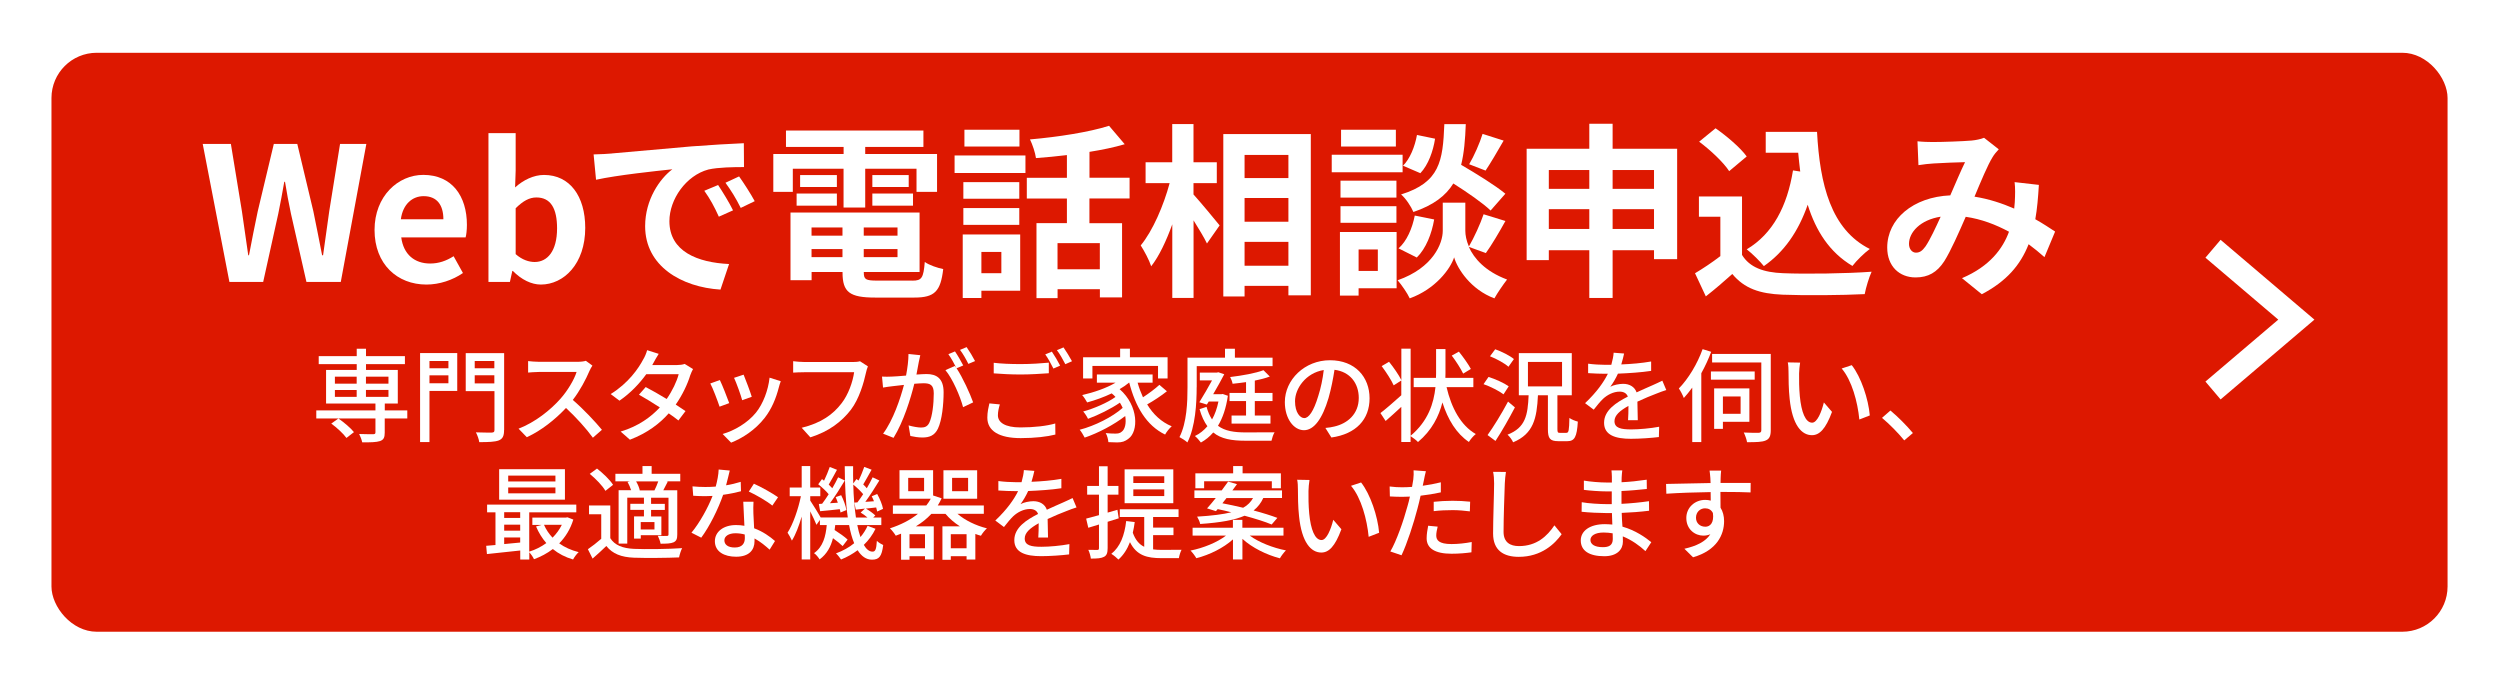
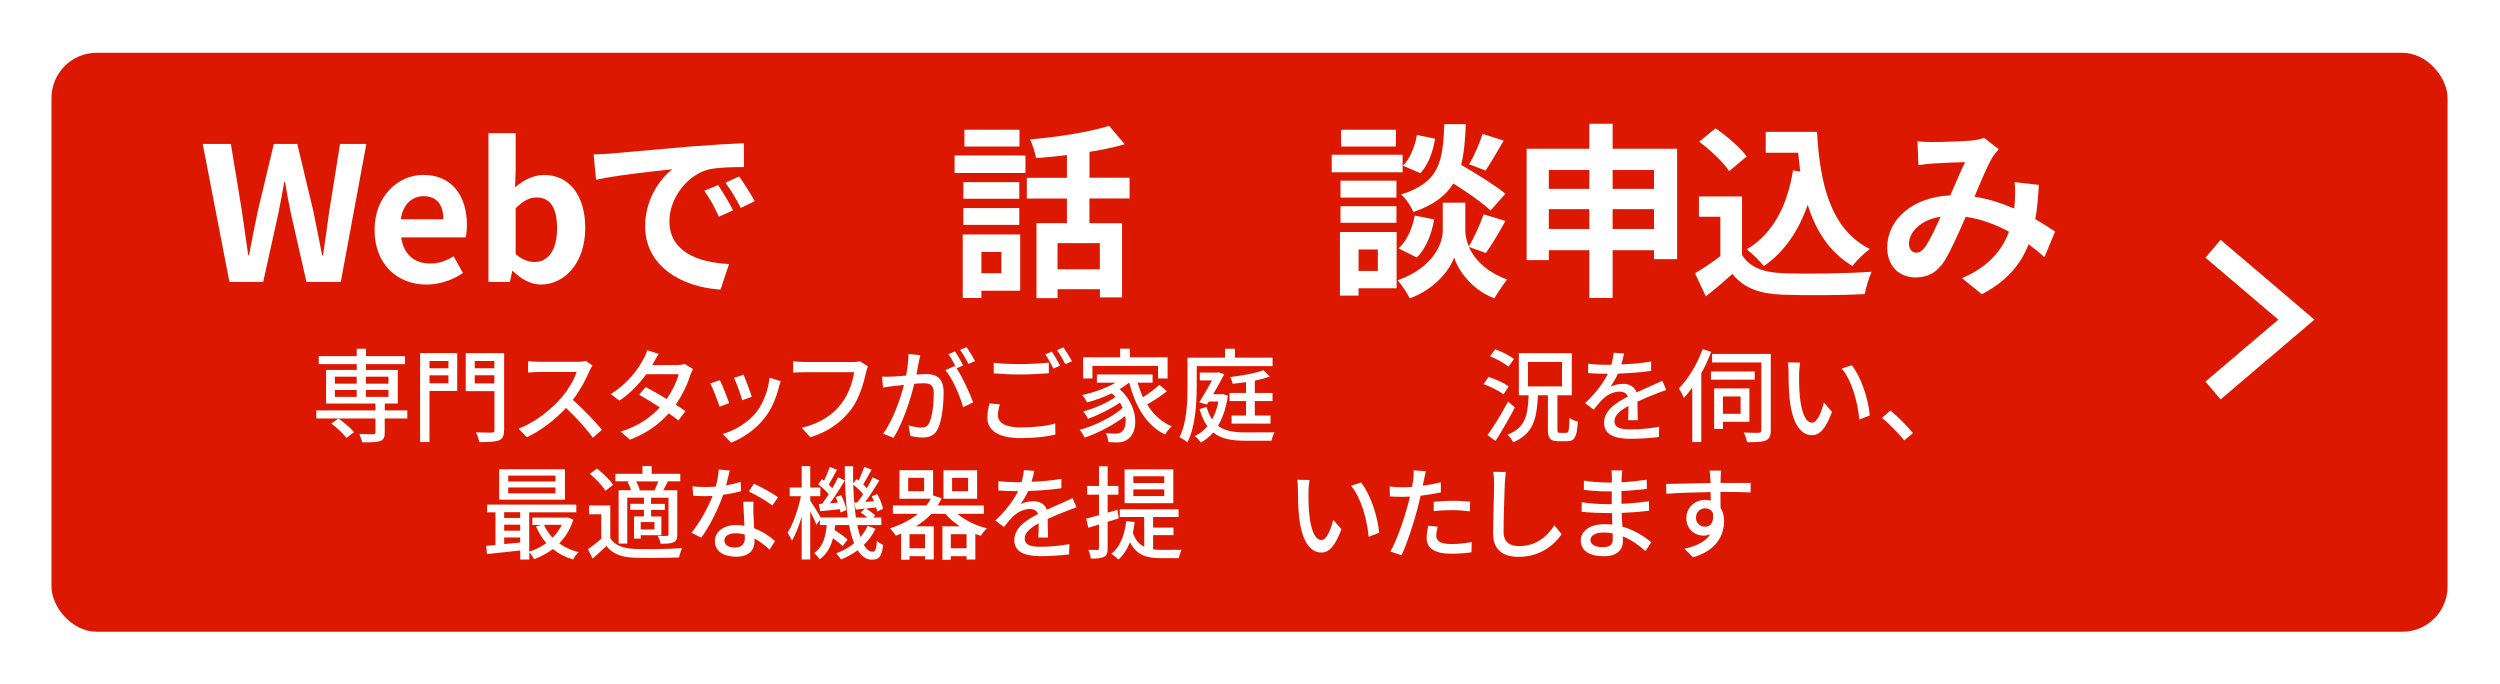
<svg xmlns="http://www.w3.org/2000/svg" id="_レイヤー_2" data-name="レイヤー 2" width="442" height="121" viewBox="0 0 442 121">
  <defs>
    <style>
      .cls-1 {
        fill: #dd1800;
        filter: url(#drop-shadow-1);
      }

      .cls-2 {
        fill: #fff;
      }
    </style>
    <filter id="drop-shadow-1" x="0" y="0" width="442" height="121" filterUnits="userSpaceOnUse">
      <feOffset dx="4" dy="4" />
      <feGaussianBlur result="blur" stdDeviation="3" />
      <feFlood flood-color="#a7a7a7" flood-opacity=".6" />
      <feComposite in2="blur" operator="in" />
      <feComposite in="SourceGraphic" />
    </filter>
  </defs>
  <g id="_レイヤー_1-2" data-name="レイヤー 1">
    <rect class="cls-1" x="5.1" y="5.33" width="423.63" height="102.36" rx="8" ry="8" />
    <g>
      <path class="cls-2" d="M35.84,25.45h4.98l1.95,11.9c.36,2.57.76,5.18,1.12,7.78h.13c.49-2.61,1.02-5.24,1.55-7.78l2.84-11.9h4.15l2.84,11.9c.53,2.51,1.02,5.14,1.55,7.78h.17c.36-2.64.73-5.24,1.09-7.78l1.91-11.9h4.65l-4.52,24.4h-6.07l-2.74-12.07c-.4-1.91-.76-3.79-1.05-5.64h-.13c-.33,1.85-.66,3.73-1.06,5.64l-2.67,12.07h-5.97l-4.72-24.4Z" />
      <path class="cls-2" d="M66.22,40.65c0-6,4.19-9.73,8.61-9.73,5.08,0,7.72,3.73,7.72,8.84,0,.89-.1,1.78-.23,2.21h-11.38c.4,3.03,2.37,4.62,5.11,4.62,1.52,0,2.83-.46,4.15-1.29l1.65,2.97c-1.81,1.25-4.15,2.04-6.46,2.04-5.14,0-9.17-3.59-9.17-9.66ZM78.39,38.77c0-2.51-1.12-4.09-3.5-4.09-1.95,0-3.66,1.38-4.02,4.09h7.52Z" />
      <path class="cls-2" d="M90.68,47.9h-.1l-.43,1.95h-3.79v-26.31h4.81v6.63l-.1,2.97c1.45-1.32,3.3-2.21,5.11-2.21,4.55,0,7.29,3.73,7.29,9.36,0,6.36-3.79,10.02-7.85,10.02-1.65,0-3.43-.86-4.95-2.41ZM98.49,40.38c0-3.53-1.12-5.47-3.66-5.47-1.25,0-2.37.63-3.66,1.91v8.11c1.15,1.02,2.37,1.39,3.36,1.39,2.24,0,3.96-1.91,3.96-5.94Z" />
      <path class="cls-2" d="M108.17,27.13c2.74-.23,8.15-.73,14.11-1.25,3.36-.26,6.92-.46,9.23-.56l.03,4.22c-1.75,0-4.55.03-6.3.43-3.96,1.06-6.89,5.28-6.89,9.13,0,5.38,5.01,7.32,10.55,7.58l-1.52,4.52c-6.86-.43-13.32-4.12-13.32-11.21,0-4.72,2.61-8.41,4.81-10.06-2.84.3-9.69,1.02-13.49,1.85l-.43-4.48c1.32-.03,2.57-.1,3.2-.16ZM129.6,37.19l-2.51,1.12c-.82-1.81-1.52-3.1-2.57-4.58l2.44-1.02c.79,1.19,2.01,3.17,2.64,4.48ZM133.43,35.57l-2.47,1.19c-.89-1.78-1.65-3-2.7-4.45l2.41-1.12c.82,1.15,2.08,3.1,2.77,4.39Z" />
-       <path class="cls-2" d="M140.18,33.92h-3.46v-6.69h12.43v-1.25h-10.19v-2.9h24.3v2.9h-10.29v1.25h12.7v6.69h-3.63v-4.09h-9.07v6.86h-3.83v-6.86h-8.97v4.09ZM161.32,49.62c1.65,0,1.95-.49,2.18-3.3.79.56,2.28,1.06,3.26,1.25-.46,3.96-1.52,5.04-5.11,5.04h-6.92c-4.52,0-5.77-.96-5.77-4.42v-.1h-5.47v1.45h-3.73v-11.97h22.82v10.52h-9.86v.1c0,1.22.36,1.42,2.37,1.42h6.23ZM140.84,34.22h7.12v2.14h-7.12v-2.14ZM147.96,33.06h-6.5v-2.11h6.5v2.11ZM143.48,40.22v1.45h5.47v-1.45h-5.47ZM148.95,45.46v-1.42h-5.47v1.42h5.47ZM158.68,40.22h-5.97v1.45h5.97v-1.45ZM158.68,45.46v-1.42h-5.97v1.42h5.97ZM160.66,30.95v2.11h-6.43v-2.11h6.43ZM154.23,34.22h7.19v2.14h-7.19v-2.14Z" />
      <path class="cls-2" d="M168.77,27.49h12.53v3.1h-12.53v-3.1ZM180.37,51.4h-6.86v1.29h-3.3v-11.24h10.16v9.96ZM180.21,35.14h-9.89v-2.94h9.89v2.94ZM170.32,36.79h9.89v2.97h-9.89v-2.97ZM180.24,25.91h-9.73v-2.97h9.73v2.97ZM173.51,44.54v3.76h3.53v-3.76h-3.53ZM192.61,35.11v4.35h5.77v13.12h-3.92v-1.45h-7.48v1.58h-3.73v-13.26h5.38v-4.35h-7.09v-3.66h7.09v-4.02c-1.85.23-3.73.4-5.47.53-.13-.96-.63-2.44-1.06-3.3,4.95-.43,10.49-1.29,13.98-2.41l2.77,3.26c-1.88.56-3.99.99-6.23,1.35v4.58h7.09v3.66h-7.09ZM194.45,42.99h-7.48v4.62h7.48v-4.62Z" />
-       <path class="cls-2" d="M211.01,34.38c1.15,1.25,3.96,4.65,4.62,5.47l-2.24,3.2c-.5-1.06-1.45-2.6-2.37-4.09v13.72h-3.76v-13.02c-1.05,2.9-2.31,5.61-3.73,7.42-.36-1.12-1.22-2.7-1.85-3.69,2.14-2.6,4.06-7.09,5.11-11.01h-4.25v-3.69h4.71v-6.76h3.76v6.76h4.12v3.69h-4.12v2.01ZM231.75,23.7v28.52h-3.96v-1.68h-7.75v1.88h-3.76v-28.72h15.46ZM220.04,27.39v4.09h7.75v-4.09h-7.75ZM220.04,35.01v4.19h7.75v-4.19h-7.75ZM227.79,46.98v-4.22h-7.75v4.22h7.75Z" />
      <path class="cls-2" d="M247.98,30.46h-12.53v-3.1h12.53v3.1ZM246.93,50.97h-6.73v1.29h-3.3v-11.24h10.02v9.96ZM246.89,34.94h-9.89v-3h9.89v3ZM237,36.46h9.89v2.93h-9.89v-2.93ZM246.79,25.91h-9.69v-2.97h9.69v2.97ZM240.2,44.11v3.79h3.4v-3.79h-3.4ZM259.69,43.65c.89,2.01,2.87,4.32,6.76,5.77-.69.89-1.71,2.37-2.24,3.33-4.16-1.55-6.53-5.21-7.12-7.25-.66,2.04-3.3,5.61-7.85,7.25-.4-.89-1.45-2.41-2.14-3.2,6.3-2.21,7.98-6.53,7.98-8.74v-4.98h3.99v4.98c0,.73.17,1.71.63,2.77.92-1.58,2.01-3.96,2.6-5.7l3.86,1.19c-1.15,2.08-2.44,4.25-3.46,5.67l-3-1.09ZM247.26,43.91c1.45-1.25,2.44-3.56,2.87-5.8l3.43.69c-.43,2.54-1.45,5.14-3.07,6.73l-3.23-1.62ZM263.54,37.22c-1.38-1.32-4.09-3.2-6.59-4.78-1.35,2.18-3.5,3.83-7.06,5.04-.4-.96-1.35-2.41-2.18-3.1,6.86-2.14,7.39-5.9,7.65-12.43h3.79c-.1,2.74-.3,5.11-.82,7.19,2.7,1.58,6.03,3.63,7.82,5.11l-2.61,2.97ZM253.72,24.52c-.33,2.18-1.19,4.62-2.6,6.1l-3.07-1.32c1.22-1.19,2.11-3.4,2.47-5.44l3.2.66ZM265.85,24.85c-1.09,1.91-2.28,3.92-3.2,5.31l-2.9-1.12c.86-1.45,1.88-3.76,2.37-5.37l3.73,1.19Z" />
      <path class="cls-2" d="M296.52,26.3v19.52h-4.09v-1.58h-7.32v8.44h-4.12v-8.44h-7.16v1.75h-3.92v-19.69h11.08v-4.42h4.12v4.42h11.41ZM273.83,30.06v3.33h7.16v-3.33h-7.16ZM280.99,40.48v-3.5h-7.16v3.5h7.16ZM285.11,30.06v3.33h7.32v-3.33h-7.32ZM292.43,40.48v-3.5h-7.32v3.5h7.32Z" />
      <path class="cls-2" d="M307.99,45.07c1.35,2.21,3.82,3.1,7.25,3.23,3.86.17,11.28.07,15.66-.26-.43.92-1.02,2.84-1.22,3.96-3.96.2-10.58.26-14.51.1-4.06-.17-6.76-1.09-8.9-3.66-1.45,1.29-2.9,2.57-4.68,3.96l-1.91-4.09c1.38-.82,3.03-1.91,4.48-3.03v-6.96h-3.79v-3.59h7.62v10.35ZM305.72,30.26c-1.02-1.58-3.36-3.76-5.31-5.21l2.9-2.37c1.98,1.38,4.39,3.43,5.51,4.98l-3.1,2.6ZM318.28,30.33c-.13-1.09-.26-2.21-.36-3.33h-5.74v-3.69h9.07c.5,9.33,2.47,17.28,9.33,20.71-.92.66-2.34,2.04-3.07,3-4.06-2.41-6.46-6.2-7.91-10.82-1.65,4.72-4.15,8.34-7.75,10.85-.59-.76-2.11-2.27-3.03-2.97,4.62-2.74,7.16-7.65,8.18-13.95l1.29.2Z" />
      <path class="cls-2" d="M361.46,45.46c-.86-.76-1.81-1.55-2.8-2.28-1.45,3.69-3.92,6.56-8.28,8.84l-3.5-2.84c4.95-2.11,7.22-5.24,8.31-8.21-2.31-1.25-4.88-2.24-7.65-2.64-1.22,2.8-2.64,6.03-3.79,7.85-1.29,1.98-2.84,2.87-5.08,2.87-2.87,0-5.01-1.98-5.01-5.28,0-5.05,4.58-8.94,11.15-9.23.92-2.11,1.85-4.32,2.61-5.87-1.29.03-4.09.13-5.57.23-.69.03-1.85.17-2.67.3l-.17-4.22c.86.1,1.98.13,2.7.13,1.85,0,5.34-.13,6.86-.26.79-.07,1.65-.26,2.21-.49l2.6,2.04c-.46.49-.82.92-1.09,1.38-.86,1.38-2.04,4.22-3.2,6.99,2.54.4,4.91,1.19,7.02,2.11.03-.4.07-.76.1-1.12.07-1.25.1-2.51-.03-3.56l4.29.49c-.13,2.18-.3,4.22-.63,6.07,1.35.76,2.54,1.55,3.5,2.18l-1.88,4.52ZM343.12,38.31c-3.63.56-5.61,2.77-5.61,4.81,0,.92.56,1.55,1.22,1.55s1.12-.3,1.71-1.12c.82-1.22,1.75-3.23,2.67-5.24Z" />
    </g>
    <g>
      <path class="cls-2" d="M72,73.99h-3.98v2.5c0,.85-.18,1.26-.83,1.49-.67.22-1.67.23-3.15.23-.09-.45-.32-1.06-.54-1.48,1.08.04,2.2.04,2.5.04.29-.02.38-.09.38-.34v-2.45h-10.46v-1.42h10.46v-1.21h-8.73v-5.94h5.42v-1.03h-6.72v-1.42h6.72v-1.3h1.64v1.3h6.88v1.42h-6.88v1.03h5.62v5.94h-2.3v1.21h3.98v1.42ZM61.25,77.43c-.52-.74-1.69-1.82-2.68-2.54l1.26-.9c.99.68,2.18,1.69,2.75,2.41l-1.33,1.03ZM59.21,67.83h3.85v-1.24h-3.85v1.24ZM59.21,70.17h3.85v-1.22h-3.85v1.22ZM64.7,66.59v1.24h3.98v-1.24h-3.98ZM68.68,68.94h-3.98v1.22h3.98v-1.22Z" />
      <path class="cls-2" d="M80.85,69.12h-4.92v9.04h-1.66v-15.74h6.57v6.7ZM75.93,63.83v1.28h3.35v-1.28h-3.35ZM79.28,67.76v-1.4h-3.35v1.4h3.35ZM89.12,76.02c0,1.04-.23,1.55-.92,1.84-.7.27-1.8.31-3.47.31-.05-.47-.34-1.26-.59-1.73,1.19.05,2.45.04,2.81.04.36-.02.47-.13.47-.45v-6.88h-5.08v-6.72h6.79v13.59ZM83.93,63.83v1.28h3.47v-1.28h-3.47ZM87.4,67.79v-1.44h-3.47v1.44h3.47Z" />
      <path class="cls-2" d="M104.74,64.64c-.13.18-.4.63-.52.94-.63,1.48-1.69,3.51-2.95,5.13,1.85,1.58,4.03,3.91,5.15,5.28l-1.6,1.4c-1.17-1.62-2.97-3.6-4.75-5.26-1.93,2.05-4.34,3.98-6.93,5.17l-1.46-1.51c2.92-1.12,5.62-3.28,7.4-5.28,1.22-1.37,2.43-3.35,2.86-4.75h-6.61c-.7,0-1.67.09-1.96.11v-2.03c.36.05,1.4.13,1.96.13h6.68c.67,0,1.26-.07,1.57-.18l1.17.86Z" />
      <path class="cls-2" d="M122.53,65.24c-.16.31-.38.76-.5,1.12-.45,1.49-1.33,3.4-2.56,5.17.67.43,1.28.83,1.73,1.15l-1.26,1.66c-.43-.36-1.03-.79-1.71-1.26-1.6,1.82-3.8,3.49-6.86,4.66l-1.64-1.44c3.17-.95,5.37-2.59,6.93-4.27-1.33-.86-2.72-1.71-3.69-2.25l1.19-1.35c1.01.52,2.39,1.31,3.71,2.11.99-1.42,1.8-3.12,2.12-4.38h-5.73c-1.19,1.64-2.81,3.37-4.74,4.68l-1.55-1.17c3.13-1.93,4.92-4.54,5.76-6.14.23-.36.56-1.1.68-1.62l2.05.65c-.34.54-.74,1.22-.92,1.58l-.22.4h4.38c.5,0,1.01-.07,1.35-.2l1.46.9Z" />
      <path class="cls-2" d="M128.93,71.27l-1.71.63c-.31-.95-1.24-3.4-1.64-4.1l1.69-.61c.41.83,1.31,3.11,1.66,4.09ZM138.04,67.4c-.16.45-.27.77-.34,1.08-.49,1.91-1.26,3.82-2.52,5.42-1.66,2.12-3.89,3.56-5.92,4.36l-1.5-1.53c2.04-.58,4.41-1.94,5.91-3.8,1.24-1.55,2.14-3.89,2.39-6.16l1.98.63ZM132.91,70.15l-1.69.61c-.22-.85-1.03-3.1-1.44-3.96l1.69-.56c.32.76,1.21,3.12,1.44,3.91Z" />
      <path class="cls-2" d="M153.44,64.79c-.14.29-.23.68-.32,1.04-.4,1.84-1.22,4.7-2.68,6.61-1.64,2.12-3.89,3.85-7.17,4.88l-1.53-1.69c3.51-.86,5.55-2.39,7.02-4.29,1.24-1.57,2.02-3.87,2.25-5.53h-8.84c-.77,0-1.49.04-1.94.07v-2.02c.5.07,1.35.14,1.94.14h8.73c.31,0,.76-.02,1.15-.13l1.39.9Z" />
      <path class="cls-2" d="M162.71,62.79c-.09.38-.2.83-.27,1.22-.09.54-.25,1.4-.41,2.21.72-.05,1.37-.09,1.78-.09,1.71,0,3.02.72,3.02,3.21,0,2.11-.27,4.93-1.01,6.46-.59,1.21-1.51,1.55-2.75,1.55-.68,0-1.53-.13-2.12-.27l-.31-1.87c.74.22,1.71.38,2.2.38.63,0,1.13-.16,1.46-.85.54-1.12.79-3.35.79-5.2,0-1.53-.68-1.78-1.82-1.78-.36,0-.95.04-1.62.09-.65,2.63-1.91,6.72-3.67,9.56l-1.85-.74c1.78-2.38,3.06-6.21,3.69-8.62-.81.09-1.53.16-1.94.22-.47.05-1.26.16-1.76.25l-.18-1.94c.61.04,1.12.02,1.73,0,.58-.02,1.53-.09,2.52-.18.25-1.31.43-2.66.43-3.82l2.11.22ZM169.12,65.11c1.08,1.62,2.39,4.5,2.93,6.03l-1.78.85c-.5-1.91-1.85-5.04-3.12-6.55l1.67-.74c.09.13.18.25.29.4-.36-.72-.94-1.8-1.44-2.48l1.17-.49c.45.65,1.1,1.78,1.46,2.48l-1.19.5ZM171.21,64.34c-.38-.77-.95-1.8-1.48-2.48l1.17-.49c.47.67,1.15,1.8,1.49,2.47l-1.19.5Z" />
      <path class="cls-2" d="M176.77,71.5c-.2.68-.34,1.28-.34,1.93,0,1.24,1.24,2.14,3.98,2.14,2.43,0,4.72-.27,6.16-.7l.02,1.96c-1.39.36-3.6.63-6.12.63-3.84,0-5.91-1.28-5.91-3.62,0-.97.2-1.82.36-2.52l1.85.18ZM175.69,64.14c1.3.16,2.95.23,4.77.23s3.65-.13,4.97-.25v1.87c-1.22.09-3.29.22-4.95.22-1.82,0-3.35-.09-4.79-.2v-1.87ZM187.43,64.64l-1.19.52c-.36-.74-.94-1.82-1.44-2.5l1.17-.49c.45.65,1.1,1.76,1.46,2.47ZM189.52,63.87l-1.17.52c-.4-.77-.97-1.82-1.49-2.48l1.17-.49c.47.67,1.15,1.8,1.5,2.45Z" />
      <path class="cls-2" d="M206.33,69.16c-1.04.83-2.38,1.71-3.51,2.34,1.06,1.75,2.5,3.11,4.34,3.87-.4.34-.92.99-1.17,1.46-3.31-1.6-5.26-4.97-6.34-9.18h-.04c-.49.41-1.06.81-1.66,1.15,3.4,2.97,3.33,7.49,1.58,8.75-.63.5-1.15.67-2.02.67-.45,0-.99-.02-1.55-.05-.04-.45-.18-1.12-.47-1.6.65.07,1.24.09,1.67.09.47,0,.85-.04,1.19-.36.54-.4.81-1.48.59-2.75-1.96,1.53-4.79,3.02-7.17,3.82-.22-.4-.56-1.03-.88-1.39,2.65-.68,5.82-2.27,7.6-3.87-.14-.31-.31-.61-.49-.92-1.53,1.06-3.84,2.21-5.64,2.86-.18-.4-.54-.95-.85-1.3,1.85-.49,4.34-1.57,5.71-2.57-.2-.22-.41-.43-.67-.63-1.39.67-2.92,1.21-4.34,1.6-.16-.31-.61-1.01-.88-1.3,2.05-.47,4.27-1.22,5.91-2.2h-3.31v-1.44h9.85v1.44h-2.65c.25.9.58,1.78.95,2.59,1.03-.67,2.16-1.51,2.9-2.2l1.31,1.12ZM193.15,66.91h-1.66v-3.75h6.55v-1.51h1.73v1.51h6.66v3.75h-1.69v-2.21h-11.6v2.21Z" />
      <path class="cls-2" d="M211.57,68.46c0,2.81-.22,7-1.64,9.76-.31-.29-1.03-.76-1.4-.94,1.31-2.56,1.42-6.23,1.42-8.82v-5.22h6.63v-1.58h1.75v1.58h6.66v1.49h-13.41v3.73ZM217.09,69.97c-.32,2.2-.92,3.94-1.75,5.31,1.24.94,2.9,1.17,4.9,1.17.74,0,4.16,0,5.1-.02-.22.36-.45,1.06-.54,1.49h-4.61c-2.41,0-4.29-.31-5.69-1.46-.65.76-1.37,1.33-2.18,1.78-.23-.32-.76-.92-1.06-1.15.85-.41,1.58-.99,2.21-1.73-.56-.76-1.03-1.76-1.39-3.02l1.24-.41c.25.92.58,1.64.97,2.23.5-.88.88-1.94,1.13-3.17h-1.71l-.34.54-1.33-.41c.76-1.21,1.6-2.68,2.25-3.87h-2.16v-1.37h3.01l.25-.07,1.06.36c-.54,1.04-1.24,2.3-1.96,3.53h1.42l.27-.04.9.31ZM221.85,70.91v2.56h2.77v1.42h-6.88v-1.42h2.56v-2.56h-2.92v-1.44h2.92v-1.91c-.81.11-1.62.22-2.38.29-.05-.34-.25-.86-.43-1.19,2.11-.25,4.52-.68,5.89-1.21l1.12,1.12c-.76.29-1.67.52-2.65.72v2.18h3.13v1.44h-3.13Z" />
-       <path class="cls-2" d="M234.33,75.66c.63-.05,1.15-.14,1.58-.25,2.29-.52,4.32-2.18,4.32-5.06,0-2.59-1.55-4.63-4.29-4.97-.25,1.6-.58,3.33-1.06,5.01-1.08,3.64-2.56,5.67-4.34,5.67s-3.38-2-3.38-4.97c0-3.96,3.51-7.4,7.98-7.4s7,2.99,7,6.73-2.39,6.32-6.75,6.93l-1.06-1.69ZM233.07,70.01c.45-1.4.79-3.02.97-4.59-3.21.52-5.08,3.31-5.08,5.51,0,2.05.92,2.99,1.64,2.99.77,0,1.64-1.15,2.47-3.91Z" />
-       <path class="cls-2" d="M255.75,68.44c.86,3.67,2.5,6.77,5.17,8.3-.42.32-.96.95-1.22,1.4-2.21-1.49-3.71-3.94-4.68-6.99-.63,2.45-1.85,4.92-4.32,7-.31-.34-.86-.74-1.31-1.04v1.03h-1.64v-6.21c-.95.88-1.93,1.78-2.77,2.5l-.92-1.4c.94-.72,2.34-1.93,3.69-3.15v-2.61l-1.35.86c-.4-.92-1.33-2.34-2.12-3.4l1.3-.77c.81.99,1.73,2.34,2.18,3.24v-5.56h1.64v15.4c3.12-2.61,4.09-5.76,4.39-8.59h-3.85v-1.64h3.94c.02-.27.02-.52.02-.77v-4.32h1.66v4.32c0,.25,0,.5-.02.77h4.95v1.64h-4.72ZM258.69,66.06c-.4-.83-1.26-2.2-2.02-3.19l1.26-.7c.76.94,1.69,2.25,2.12,3.06l-1.37.83Z" />
      <path class="cls-2" d="M265.82,69.72c-.76-.59-2.29-1.37-3.53-1.8l.88-1.28c1.21.38,2.77,1.08,3.57,1.66l-.92,1.42ZM267.84,72.02c-1.04,1.98-2.3,4.21-3.44,5.94l-1.4-1.04c1.01-1.4,2.5-3.8,3.62-5.92l1.22,1.03ZM266.69,64.84c-.67-.61-2.09-1.39-3.26-1.85l.92-1.24c1.15.4,2.59,1.13,3.31,1.73l-.97,1.37ZM276.95,76.52c.4,0,.47-.4.52-2.63.36.27,1.04.54,1.49.65-.16,2.72-.58,3.46-1.85,3.46h-1.6c-1.49,0-1.84-.5-1.84-2.12v-6h-1.76c-.2,4.11-.79,6.81-4.39,8.32-.16-.41-.65-1.06-.99-1.35,3.19-1.24,3.58-3.44,3.73-6.97h-1.73v-7.44h9.36v7.44h-2.54v5.98c0,.58.07.67.45.67h1.15ZM270.14,68.31h6.03v-4.32h-6.03v4.32Z" />
      <path class="cls-2" d="M287.84,74.26c.05-.61.07-1.62.07-2.5-1.51.85-2.47,1.66-2.47,2.7,0,1.22,1.15,1.46,2.95,1.46,1.44,0,3.39-.18,4.95-.47l-.05,1.82c-1.3.16-3.35.31-4.95.31-2.67,0-4.74-.61-4.74-2.83s2.14-3.58,4.2-4.63c-.22-.63-.79-.88-1.44-.88-1.12,0-2.2.58-2.95,1.28-.52.5-1.04,1.15-1.64,1.91l-1.53-1.15c2.09-1.98,3.29-3.71,4.03-5.2h-.52c-.74,0-1.98-.04-2.97-.11v-1.67c.94.13,2.21.2,3.06.2h1.04c.23-.81.38-1.58.41-2.14l1.85.14c-.11.47-.25,1.15-.5,1.93,1.76-.07,3.64-.23,5.28-.52v1.66c-1.75.27-3.94.41-5.87.49-.36.79-.83,1.62-1.35,2.32.56-.32,1.57-.52,2.27-.52,1.12,0,2.03.52,2.38,1.51,1.1-.52,2.02-.9,2.86-1.28.59-.27,1.12-.5,1.69-.79l.7,1.66c-.49.14-1.26.43-1.8.65-.92.34-2.07.83-3.31,1.4.02,1.01.05,2.43.07,3.28h-1.73Z" />
      <path class="cls-2" d="M302.54,62.19c-.47,1.28-1.08,2.58-1.75,3.8v12.17h-1.6v-9.63c-.49.68-.99,1.28-1.49,1.84-.14-.41-.61-1.31-.88-1.69,1.66-1.69,3.26-4.32,4.2-6.95l1.53.47ZM310.23,67.13h-7.74v-1.46h7.74v1.46ZM313.07,76.07c0,.99-.23,1.53-.88,1.8-.65.29-1.69.31-3.31.31-.07-.45-.34-1.24-.58-1.71,1.13.07,2.3.05,2.63.05.34-.02.47-.13.47-.47v-11.96h-8.7v-1.51h10.37v13.49ZM304.61,74.58v1.24h-1.55v-7.15h6.23v5.91h-4.68ZM304.61,70.1v3.06h3.13v-3.06h-3.13Z" />
      <path class="cls-2" d="M318.08,66.03c-.02,1.12,0,2.63.13,4.02.27,2.81.99,4.68,2.18,4.68.9,0,1.67-1.94,2.07-3.58l1.44,1.67c-1.13,3.06-2.23,4.12-3.55,4.12-1.8,0-3.46-1.73-3.94-6.43-.18-1.57-.2-3.69-.2-4.77,0-.45-.02-1.19-.13-1.67l2.18.04c-.09.52-.18,1.44-.18,1.93ZM330.58,73.45l-1.85.72c-.29-3.06-1.31-6.9-3.12-9.02l1.78-.59c1.64,2.07,2.95,6,3.19,8.89Z" />
      <path class="cls-2" d="M336.67,77.86c-1.13-1.39-2.67-2.92-3.93-3.98l1.48-1.3c1.28,1.04,2.95,2.74,3.98,3.98l-1.53,1.3Z" />
      <path class="cls-2" d="M101.37,91.84c-.52,1.71-1.4,3.11-2.5,4.23.97.7,2.14,1.22,3.44,1.55-.34.29-.79.9-.99,1.3-1.37-.4-2.58-1.03-3.58-1.85-1.01.77-2.14,1.37-3.33,1.8-.16-.36-.52-.9-.83-1.22v1.28h-1.6v-1.6c-2.12.23-4.25.47-5.89.63l-.13-1.46c.49-.04,1.04-.09,1.64-.14v-5.78h-1.48v-1.37h15.77v1.37h-8.32v6.95c1.06-.32,2.11-.85,3.02-1.51-.74-.85-1.35-1.84-1.82-2.94l.97-.27h-1.62v-1.3h5.92l.29-.05,1.03.4ZM99.88,88.34h-11.63v-5.38h11.63v5.38ZM89.14,90.56v1.01h2.83v-1.01h-2.83ZM89.14,93.82h2.83v-1.06h-2.83v1.06ZM91.97,95.92v-.9h-2.83v1.17l2.83-.27ZM98.2,84.09h-8.35v1.03h8.35v-1.03ZM98.2,86.18h-8.35v1.04h8.35v-1.04ZM96.18,92.79c.36.83.88,1.6,1.51,2.27.67-.67,1.22-1.42,1.64-2.27h-3.15Z" />
      <path class="cls-2" d="M107.9,95.15c.77,1.24,2.2,1.8,4.2,1.89,2.04.09,6.21.04,8.5-.13-.2.38-.45,1.15-.54,1.64-2.07.09-5.89.13-7.98.05-2.23-.09-3.78-.68-4.88-2.07-.76.74-1.55,1.46-2.43,2.23l-.83-1.66c.72-.49,1.6-1.17,2.36-1.84v-4.34h-2.16v-1.55h3.76v5.76ZM107.04,86.79c-.5-.9-1.71-2.14-2.77-3.01l1.28-.94c1.04.81,2.3,2,2.84,2.88l-1.35,1.06ZM111.45,85.1h-2.65v-1.33h4.79v-1.37h1.62v1.37h5.06v1.33h-2.43l.22.05c-.27.56-.56,1.08-.79,1.53h2.47v7.8c0,.76-.13,1.15-.65,1.4-.5.22-1.24.25-2.3.25-.07-.41-.29-1.01-.49-1.4.72.04,1.4.04,1.62.02.2,0,.27-.07.27-.27v-6.48h-3.08v1.08h2.43v1.08h-2.43v1.15h1.82v3.31h-3.64v.61h-1.19v-3.93h1.75v-1.15h-2.41v-1.08h2.41v-1.08h-2.95v8.12h-1.53v-9.44h2.21c-.14-.47-.38-1.01-.63-1.46l.5-.13ZM115.71,86.69c.23-.45.49-1.06.67-1.58h-3.92c.31.5.56,1.13.65,1.57l-.07.02h2.68ZM115.71,92.3h-2.43v1.31h2.43v-1.31Z" />
      <path class="cls-2" d="M131.02,86.85c-.88.23-1.98.47-3.17.63-.86,2.5-2.41,5.62-3.87,7.58l-1.73-.88c1.46-1.75,2.95-4.48,3.73-6.5-.43.02-.85.04-1.28.04-.68,0-1.42-.02-2.14-.07l-.13-1.66c.7.07,1.55.11,2.27.11.59,0,1.21-.02,1.84-.07.27-.99.49-2.09.52-3.02l1.96.18c-.14.61-.38,1.6-.65,2.61.9-.14,1.78-.36,2.59-.61l.05,1.67ZM133.22,88.7c-.05.76-.04,1.37-.02,2.09.02.58.07,1.6.13,2.61,1.53.56,2.79,1.46,3.69,2.25l-.95,1.53c-.7-.63-1.6-1.4-2.67-1.98v.49c0,1.51-.92,2.74-3.26,2.74-2.07,0-3.75-.88-3.75-2.74,0-1.67,1.51-2.86,3.73-2.86.52,0,1.01.04,1.49.13-.07-1.4-.16-3.08-.2-4.25h1.8ZM131.67,94.5c-.5-.14-1.06-.22-1.64-.22-1.19,0-1.96.52-1.96,1.24,0,.76.61,1.28,1.84,1.28,1.33,0,1.78-.76,1.78-1.67,0-.18,0-.38-.02-.63ZM136.55,89.39c-.99-.81-2.95-1.94-4.16-2.48l.9-1.39c1.28.56,3.38,1.75,4.27,2.39l-1.01,1.48Z" />
      <path class="cls-2" d="M154.79,93.49c-.52,1.08-1.21,2.02-2.07,2.85.45.77.97,1.19,1.55,1.19.49,0,.67-.4.76-1.91.29.31.79.59,1.12.74-.25,2.02-.72,2.59-1.98,2.59-1.04,0-1.87-.61-2.54-1.67-.88.65-1.85,1.21-2.93,1.64-.2-.29-.59-.81-.9-1.08,1.22-.45,2.3-1.04,3.22-1.8-.38-.9-.67-1.98-.9-3.21h-2.45c-.04.31-.07.59-.11.88.85.54,1.8,1.21,2.3,1.69l-.88,1.15c-.38-.38-1.04-.92-1.71-1.4-.38,1.51-1.08,2.81-2.36,3.75-.22-.34-.63-.88-.99-1.1,1.6-1.12,2.07-2.99,2.25-4.97h-1.21v-.9l-.61.86c-.22-.56-.67-1.53-1.1-2.38v8.5h-1.51v-7.58c-.49,1.66-1.08,3.22-1.73,4.25-.18-.43-.54-1.06-.77-1.4.97-1.49,1.89-4.16,2.36-6.45h-1.98v-1.53h2.12v-3.8h1.51v3.8h1.78v1.53h-1.78v.77c.45.65,1.49,2.36,1.85,2.99h4.79c-.38-2.63-.52-5.74-.54-9.07h1.48c-.02,1.04,0,2.07.02,3.06l.58-.79c.13.09.23.18.36.27.38-.74.77-1.71,1.01-2.41l1.3.49c-.5.88-1.04,1.89-1.48,2.61.23.23.47.45.63.67.4-.68.76-1.35,1.03-1.93l1.19.56c-.74,1.22-1.66,2.66-2.48,3.78l1.53-.11c-.13-.31-.25-.61-.4-.88l.97-.4c.47.85.92,1.93,1.03,2.63l-1.03.47c-.04-.22-.11-.47-.18-.72-.63.07-1.24.13-1.82.2.59.34,1.31.85,1.67,1.22l-.38.36h1.44v1.33h-4.25c.16.79.34,1.51.56,2.12.52-.61.94-1.28,1.26-1.98l1.4.52ZM145.36,89.05c.38-.49.76-1.06,1.15-1.67-.45-.56-1.21-1.26-1.85-1.76l.67-.92c.13.09.23.18.36.29.38-.77.76-1.73,1.01-2.43l1.28.5c-.49.88-1.01,1.89-1.46,2.61.23.22.45.45.63.65.4-.68.76-1.35,1.03-1.93l1.19.56c-.77,1.3-1.75,2.83-2.63,4.02l1.39-.09c-.11-.34-.25-.68-.38-.99l.97-.34c.43.83.83,1.94.92,2.63l-1.04.43c-.02-.18-.07-.38-.13-.59-1.24.14-2.41.27-3.47.36l-.23-1.28.61-.04ZM151.6,88.81c.32-.41.67-.92,1.01-1.44-.43-.52-1.12-1.19-1.75-1.69.05,2.16.22,4.12.47,5.82h2.04c-.36-.31-.81-.65-1.21-.88l.76-.7-1.62.18-.25-1.24.56-.04Z" />
      <path class="cls-2" d="M169.29,90.85c1.31,1.13,3.22,2.07,5.2,2.56-.36.31-.83.9-1.06,1.31-.34-.09-.67-.2-.99-.32v4.52h-1.55v-.58h-2.79v.63h-1.48v-5.91h3.1c-.99-.63-1.87-1.39-2.56-2.21h-2.5c-.77.85-1.71,1.58-2.74,2.21h3.17v5.85h-1.55v-.58h-2.74v.63h-1.49v-4.61c-.31.13-.61.25-.94.36-.22-.38-.7-.99-1.03-1.3,1.93-.63,3.6-1.48,4.95-2.57h-4.43v-1.48h5.91c.31-.38.56-.77.79-1.19h-5.53v-5.04h5.94v4.47l1.51.5c-.2.43-.43.86-.68,1.26h8.14v1.48h-4.66ZM163.38,84.49h-2.81v2.36h2.81v-2.36ZM163.54,94.45h-2.74v2.48h2.74v-2.48ZM172.76,88.18h-5.96v-5.04h5.96v5.04ZM170.89,96.93v-2.48h-2.79v2.48h2.79ZM171.16,84.49h-2.83v2.36h2.83v-2.36Z" />
      <path class="cls-2" d="M183.57,95.01c.05-.61.07-1.62.07-2.5-1.51.85-2.47,1.66-2.47,2.7,0,1.22,1.15,1.46,2.95,1.46,1.44,0,3.38-.18,4.95-.47l-.05,1.82c-1.3.16-3.35.31-4.95.31-2.67,0-4.74-.61-4.74-2.83s2.14-3.58,4.2-4.63c-.22-.63-.79-.88-1.44-.88-1.12,0-2.2.58-2.95,1.28-.52.5-1.04,1.15-1.64,1.91l-1.53-1.15c2.09-1.98,3.29-3.71,4.03-5.2h-.52c-.74,0-1.98-.04-2.97-.11v-1.67c.94.13,2.21.2,3.06.2h1.04c.23-.81.38-1.58.41-2.14l1.85.14c-.11.47-.25,1.15-.5,1.93,1.76-.07,3.64-.23,5.28-.52v1.66c-1.75.27-3.94.41-5.87.49-.36.79-.83,1.62-1.35,2.32.56-.32,1.57-.52,2.27-.52,1.12,0,2.04.52,2.38,1.51,1.1-.52,2.02-.9,2.86-1.28.59-.27,1.12-.5,1.69-.79l.7,1.66c-.49.14-1.26.43-1.8.65-.92.34-2.07.83-3.31,1.4.02,1.01.05,2.43.07,3.28h-1.73Z" />
      <path class="cls-2" d="M195.83,92.25v4.66c0,.83-.16,1.28-.63,1.53-.49.27-1.21.32-2.34.32-.04-.4-.23-1.12-.45-1.55.72.02,1.39.02,1.58.02.22,0,.31-.07.31-.32v-4.18l-1.89.58-.38-1.62c.63-.16,1.42-.38,2.27-.61v-3.62h-2.09v-1.55h2.09v-3.48h1.53v3.48h1.91v1.55h-1.91v3.17l1.73-.5.23,1.51-1.96.61ZM203.88,97.13c.49.07.97.09,1.49.09s2.86,0,3.53-.02c-.2.36-.41,1.06-.47,1.48h-3.1c-2.5,0-4.38-.45-5.55-2.83-.49,1.26-1.15,2.29-2.04,3.08-.25-.27-.88-.79-1.26-1.01,1.57-1.24,2.34-3.26,2.63-5.8l1.51.18c-.09.67-.2,1.3-.34,1.89.47,1.3,1.15,2.07,2.02,2.48v-5.26h-4.32v-1.37h10.39v1.37h-4.5v1.87h3.6v1.33h-3.6v2.5ZM207.44,88.96h-8.61v-5.98h8.61v5.98ZM205.84,84.2h-5.47v1.19h5.47v-1.19ZM205.84,86.52h-5.47v1.19h5.47v-1.19Z" />
-       <path class="cls-2" d="M220.96,94.7c1.62,1.19,4.09,2.16,6.39,2.61-.34.34-.83.97-1.06,1.4-2.36-.61-4.92-1.87-6.63-3.44v3.64h-1.67v-3.55c-1.67,1.51-4.14,2.74-6.48,3.33-.22-.4-.68-1.01-1.03-1.35,2.27-.45,4.72-1.44,6.28-2.65h-5.91v-1.39h7.13v-1.39h1.67v1.39h7.27v1.39h-5.98ZM213.4,89.89c.47-.5.99-1.15,1.55-1.84h-3.78v-1.35h4.83c.4-.54.79-1.06,1.13-1.55l1.57.45c-.25.36-.52.72-.81,1.1h8.77v1.35h-3.31c-.4.86-.94,1.58-1.71,2.2,1.62.43,3.1.9,4.2,1.31l-1.01,1.17c-1.15-.49-2.9-1.03-4.79-1.55-1.75.76-4.23,1.21-7.85,1.46-.05-.36-.34-.97-.54-1.3,2.65-.16,4.59-.41,6.05-.77-.83-.22-1.64-.4-2.41-.56l-.31.36-1.57-.49ZM212.89,86.33h-1.55v-2.65h6.68v-1.28h1.67v1.28h6.77v2.65h-1.6v-1.24h-11.97v1.24ZM216.84,88.06c-.23.31-.49.61-.72.92,1.15.22,2.41.49,3.67.79.83-.45,1.35-1.03,1.75-1.71h-4.7Z" />
      <path class="cls-2" d="M231.34,86.78c-.02,1.12,0,2.63.13,4.02.27,2.81.99,4.68,2.18,4.68.9,0,1.67-1.94,2.07-3.58l1.44,1.67c-1.13,3.06-2.23,4.12-3.55,4.12-1.8,0-3.46-1.73-3.94-6.43-.18-1.57-.2-3.69-.2-4.77,0-.45-.02-1.19-.13-1.67l2.18.04c-.09.52-.18,1.44-.18,1.93ZM243.83,94.19l-1.85.72c-.29-3.06-1.31-6.9-3.12-9.02l1.78-.59c1.64,2.07,2.95,6,3.19,8.89Z" />
      <path class="cls-2" d="M254.74,87.05c-1.12.25-2.36.45-3.58.59-.16.77-.36,1.57-.56,2.32-.65,2.52-1.84,6.19-2.81,8.21l-1.98-.67c1.08-1.82,2.36-5.49,3.03-7.99.16-.54.31-1.13.43-1.71-.5.02-.97.04-1.42.04-.83,0-1.48-.04-2.12-.07l-.04-1.76c.86.11,1.5.14,2.18.14.56,0,1.15-.02,1.78-.07.09-.52.18-.99.22-1.31.07-.58.09-1.22.05-1.62l2.18.16c-.13.45-.27,1.17-.34,1.53l-.22,1.04c1.08-.14,2.18-.36,3.2-.61v1.78ZM254.18,93.11c-.14.56-.25,1.12-.25,1.55,0,.81.43,1.53,2.7,1.53,1.17,0,2.4-.14,3.57-.36l-.05,1.82c-.99.14-2.18.25-3.53.25-2.9,0-4.39-.95-4.39-2.72,0-.74.13-1.49.27-2.23l1.69.16ZM253.48,88.72c.95-.11,2.18-.18,3.33-.18,1.03,0,2.11.05,3.11.16l-.05,1.71c-.9-.11-1.96-.22-3.02-.22-1.17,0-2.27.05-3.37.18v-1.66Z" />
      <path class="cls-2" d="M266.25,83.43c-.11.65-.16,1.4-.2,2.03-.07,1.98-.22,6.09-.22,8.57,0,1.87,1.19,2.52,2.72,2.52,3.13,0,4.99-1.76,6.27-3.67l1.28,1.57c-1.19,1.69-3.58,4-7.58,4-2.72,0-4.54-1.17-4.54-4.12,0-2.54.18-7.13.18-8.86,0-.74-.05-1.46-.18-2.05l2.27.02Z" />
      <path class="cls-2" d="M290.89,97.42c-1.01-.94-2.38-1.94-3.98-2.59,0,.36.02.67.02.92,0,1.35-.97,2.59-3.29,2.59-2.7,0-4.16-.99-4.16-2.79,0-1.69,1.6-2.88,4.27-2.88.45,0,.88.04,1.31.07-.04-.67-.05-1.39-.07-2.03h-.97c-1.13,0-3.15-.09-4.39-.23l.02-1.69c1.12.22,3.31.34,4.39.34h.92v-2.25h-.88c-1.19,0-3.01-.13-4.05-.27v-1.64c1.1.2,2.88.34,4.03.34h.92v-1.01c0-.32-.04-.85-.07-1.13h1.91c-.04.32-.09.72-.11,1.21,0,.2-.02.52-.02.88,1.5-.07,2.88-.22,4.45-.45l.02,1.64c-1.3.13-2.79.29-4.48.36v2.27c1.76-.09,3.33-.25,4.86-.47l.02,1.69c-1.66.2-3.13.31-4.84.38.02.81.07,1.66.13,2.43,2.3.65,4.07,1.91,5.1,2.75l-1.03,1.57ZM285.11,94.29c-.52-.09-1.04-.14-1.6-.14-1.51,0-2.32.58-2.32,1.31s.67,1.28,2.2,1.28c1.01,0,1.75-.29,1.75-1.44,0-.25,0-.59-.02-1.01Z" />
      <path class="cls-2" d="M309.5,87.06c-1.06-.05-2.74-.09-5.33-.09.02.95.02,2,.02,2.79.41.65.63,1.46.63,2.38,0,2.38-1.26,5.17-5.49,6.39l-1.53-1.51c2.09-.47,3.73-1.24,4.59-2.57-.36.16-.77.25-1.24.25-1.44,0-3.01-1.08-3.01-3.12,0-1.87,1.53-3.2,3.33-3.2.36,0,.68.04.99.13l-.02-1.51c-2.7.04-5.62.14-7.83.29l-.05-1.73c2.02-.02,5.33-.13,7.87-.16-.02-.38-.02-.7-.04-.9-.04-.45-.09-1.04-.14-1.3h2.05c-.04.23-.09,1.04-.09,1.3-.02.22-.02.52-.02.88h5.33l-.02,1.69ZM301.47,93.13c.92,0,1.6-.74,1.37-2.43-.29-.58-.79-.83-1.39-.83-.81,0-1.6.61-1.6,1.67,0,.99.76,1.58,1.62,1.58Z" />
    </g>
    <polygon class="cls-2" points="392.6 70.62 389.92 67.46 402.8 56.51 389.92 45.56 392.6 42.4 409.19 56.51 392.6 70.62" />
  </g>
</svg>